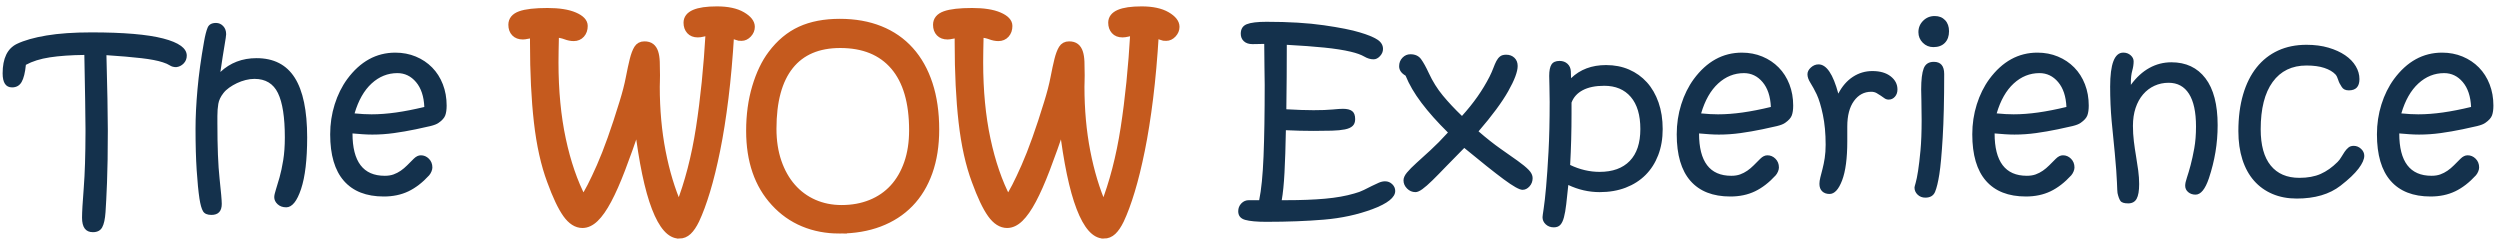
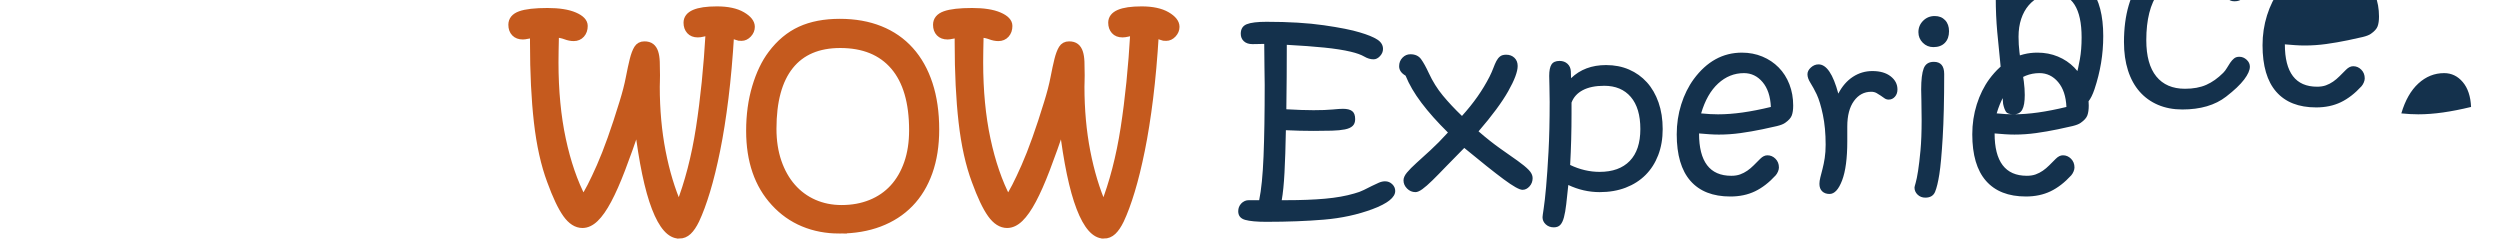
<svg xmlns="http://www.w3.org/2000/svg" width="391" height="38" viewBox="0 0 391 38">
  <g fill="none" fill-rule="evenodd">
    <g fill-rule="nonzero">
      <g>
        <g>
-           <path fill="#14314C" d="M14.112 34.812c.696 0 1.182-.252 1.458-.756s.45-1.296.522-2.376c.072-1.008.15-2.556.234-4.644.084-2.088.126-4.752.126-7.992v-.263c-.005-2.509-.077-6.393-.216-11.653 2.184.144 4.002.3 5.454.468 1.452.168 2.574.384 3.366.648.456.144.822.306 1.098.486.276.18.606.27.99.27.456-.048.846-.24 1.17-.576.324-.336.486-.744.486-1.224 0-1.152-1.23-2.046-3.69-2.682-2.46-.636-6.198-.954-11.214-.954-2.76 0-5.106.162-7.038.486-1.932.324-3.474.762-4.626 1.314C.744 6.084 0 7.62 0 9.972c0 1.464.492 2.196 1.476 2.196.672 0 1.17-.282 1.494-.846.324-.564.546-1.458.666-2.682 1.008-.552 2.256-.942 3.744-1.17 1.488-.228 3.288-.354 5.4-.378.048 2.76.09 5.088.126 6.984.036 1.896.054 3.42.054 4.572v.6c-.01 3.56-.1 6.427-.27 8.598-.18 2.292-.27 3.858-.27 4.698 0 1.512.564 2.268 1.692 2.268zm18.54-2.7c1.08 0 1.62-.576 1.62-1.728 0-.528-.114-1.842-.342-3.942-.228-2.1-.342-4.998-.342-8.694v-1.116c0-.696.048-1.326.144-1.89.096-.564.36-1.122.792-1.674.24-.312.546-.6.918-.864s.774-.498 1.206-.702c.432-.204.882-.366 1.35-.486.468-.12.93-.18 1.386-.18 1.728 0 2.952.738 3.672 2.214.72 1.476 1.08 3.786 1.08 6.93 0 1.344-.084 2.532-.252 3.564-.168 1.032-.36 1.932-.576 2.7-.216.768-.408 1.41-.576 1.926-.168.516-.252.906-.252 1.17 0 .408.174.774.522 1.098.348.324.798.486 1.35.486.912 0 1.686-.954 2.322-2.862.636-1.908.954-4.602.954-8.082 0-4.176-.648-7.284-1.944-9.324-1.296-2.04-3.288-3.06-5.976-3.06-2.232 0-4.116.72-5.652 2.16.264-1.8.48-3.186.648-4.158.168-.972.252-1.554.252-1.746 0-.528-.156-.954-.468-1.278-.312-.324-.684-.486-1.116-.486-.672 0-1.11.246-1.314.738-.204.492-.39 1.218-.558 2.178-.48 2.688-.822 5.172-1.026 7.452-.204 2.28-.306 4.344-.306 6.192 0 2.496.06 4.656.18 6.48.12 1.824.264 3.3.432 4.428.144.936.33 1.596.558 1.98.228.384.666.576 1.314.576zm26.964-2.88c1.44 0 2.724-.27 3.852-.81 1.128-.54 2.208-1.374 3.24-2.502.144-.168.264-.366.36-.594.096-.228.144-.438.144-.63 0-.552-.18-1.008-.54-1.368-.36-.36-.78-.54-1.26-.54-.384 0-.756.18-1.116.54l-1.026 1.026c-.324.324-.66.606-1.008.846s-.72.432-1.116.576c-.396.144-.858.216-1.386.216-3.36 0-5.04-2.208-5.04-6.624.552.048 1.086.09 1.602.126.516.036 1.014.054 1.494.054 1.128 0 2.256-.078 3.384-.234 1.128-.156 2.268-.354 3.42-.594.936-.192 1.698-.36 2.286-.504.588-.144 1.014-.312 1.278-.504.552-.384.9-.774 1.044-1.17.144-.396.216-.906.216-1.53 0-1.2-.198-2.31-.594-3.33-.396-1.02-.954-1.896-1.674-2.628-.72-.732-1.572-1.302-2.556-1.71-.984-.408-2.052-.612-3.204-.612-2.976 0-5.484 1.38-7.524 4.14-.84 1.152-1.494 2.472-1.962 3.96-.468 1.488-.702 3.048-.702 4.68 0 3.216.714 5.64 2.142 7.272 1.428 1.632 3.51 2.448 6.246 2.448zM57.708 16.38c-.408 0-.834-.012-1.278-.036-.444-.024-.906-.06-1.386-.108.6-2.04 1.488-3.6 2.664-4.68 1.176-1.08 2.52-1.62 4.032-1.62 1.152 0 2.124.468 2.916 1.404.792.936 1.224 2.232 1.296 3.888-1.584.384-3.054.672-4.41.864-1.356.192-2.634.288-3.834.288z" transform="translate(-523 -79) translate(523.412 79.5) translate(0 1)" />
          <path fill="#C55A1E" stroke="#C55A1E" d="M105.804 35.316c.552 0 1.038-.198 1.458-.594.42-.396.822-.99 1.206-1.782.576-1.224 1.14-2.748 1.692-4.572.552-1.824 1.074-3.948 1.566-6.372s.924-5.142 1.296-8.154c.372-3.012.666-6.318.882-9.918.096.048.168.078.216.09.048.012.096.03.144.054h0l.072.036c.024 0 .072.012.144.036.048.024.102.048.162.072.06.024.138.048.234.072.12.048.216.078.288.09.072.012.204.018.396.018.408 0 .774-.174 1.098-.522.324-.348.486-.738.486-1.17 0-.672-.486-1.29-1.458-1.854-.972-.564-2.298-.846-3.978-.846-3.144 0-4.716.684-4.716 2.052 0 .528.15.96.45 1.296.3.336.726.504 1.278.504.264 0 .534-.036.81-.108.276-.072.582-.132.918-.18-.312 5.448-.816 10.428-1.512 14.94-.696 4.512-1.752 8.58-3.168 12.204-1.104-2.52-1.962-5.358-2.574-8.514-.612-3.156-.918-6.534-.918-10.134 0-.192.006-.438.018-.738.012-.3.018-.654.018-1.062 0-.792-.012-1.488-.036-2.088-.024-.6-.102-1.098-.234-1.494-.132-.396-.33-.696-.594-.9-.264-.204-.624-.306-1.08-.306-.504 0-.882.204-1.134.612-.252.408-.474.996-.666 1.764-.192.768-.396 1.716-.612 2.844-.216 1.128-.552 2.424-1.008 3.888-1.272 4.152-2.454 7.464-3.546 9.936-1.092 2.472-1.962 4.164-2.61 5.076-1.368-2.616-2.436-5.718-3.204-9.306-.768-3.588-1.152-7.602-1.152-12.042 0-.456.006-1.044.018-1.764.012-.72.03-1.596.054-2.628.576.048 1.086.156 1.53.324.444.168.87.252 1.278.252.504 0 .912-.174 1.224-.522.312-.348.468-.798.468-1.35 0-.648-.516-1.194-1.548-1.638-1.032-.444-2.448-.666-4.248-.666-1.944 0-3.366.162-4.266.486-.9.324-1.35.87-1.35 1.638 0 .552.156.99.468 1.314.312.324.744.486 1.296.486.192 0 .42-.03.684-.09.264-.06.576-.114.936-.162h0v1.26c0 4.704.204 8.844.612 12.42.408 3.576 1.092 6.648 2.052 9.216.864 2.376 1.686 4.11 2.466 5.202.78 1.092 1.638 1.638 2.574 1.638.696 0 1.374-.318 2.034-.954.66-.636 1.332-1.596 2.016-2.88.684-1.284 1.398-2.898 2.142-4.842.744-1.944 1.56-4.224 2.448-6.84.696 5.736 1.596 10.032 2.7 12.888s2.364 4.284 3.78 4.284zm25.056-.792c2.328 0 4.428-.354 6.3-1.062 1.872-.708 3.462-1.734 4.77-3.078 1.308-1.344 2.31-2.994 3.006-4.95.696-1.956 1.044-4.182 1.044-6.678 0-2.664-.342-5.04-1.026-7.128-.684-2.088-1.674-3.852-2.97-5.292-1.296-1.44-2.874-2.532-4.734-3.276-1.86-.744-3.966-1.116-6.318-1.116-2.4 0-4.464.396-6.192 1.188-1.728.792-3.24 2.052-4.536 3.78-1.032 1.368-1.86 3.096-2.484 5.184-.624 2.088-.936 4.38-.936 6.876 0 4.704 1.296 8.46 3.888 11.268 1.296 1.416 2.808 2.484 4.536 3.204 1.728.72 3.612 1.08 5.652 1.08zm.36-3.456c-1.56 0-2.994-.288-4.302-.864-1.308-.576-2.436-1.404-3.384-2.484s-1.686-2.388-2.214-3.924-.792-3.252-.792-5.148c0-4.32.888-7.59 2.664-9.81 1.776-2.22 4.38-3.33 7.812-3.33 3.624 0 6.408 1.134 8.352 3.402 1.944 2.268 2.916 5.586 2.916 9.954 0 1.92-.264 3.636-.792 5.148-.528 1.512-1.272 2.79-2.232 3.834-.96 1.044-2.124 1.842-3.492 2.394-1.368.552-2.88.828-4.536.828zm41.004 4.248c.552 0 1.038-.198 1.458-.594.42-.396.822-.99 1.206-1.782.576-1.224 1.14-2.748 1.692-4.572.552-1.824 1.074-3.948 1.566-6.372s.924-5.142 1.296-8.154c.372-3.012.666-6.318.882-9.918.096.048.168.078.216.09.048.012.096.03.144.054h0l.072.036c.024 0 .072.012.144.036.048.024.102.048.162.072.06.024.138.048.234.072.12.048.216.078.288.09.072.012.204.018.396.018.408 0 .774-.174 1.098-.522.324-.348.486-.738.486-1.17 0-.672-.486-1.29-1.458-1.854-.972-.564-2.298-.846-3.978-.846-3.144 0-4.716.684-4.716 2.052 0 .528.15.96.45 1.296.3.336.726.504 1.278.504.264 0 .534-.036.81-.108.276-.072.582-.132.918-.18-.312 5.448-.816 10.428-1.512 14.94-.696 4.512-1.752 8.58-3.168 12.204-1.104-2.52-1.962-5.358-2.574-8.514-.612-3.156-.918-6.534-.918-10.134 0-.192.006-.438.018-.738.012-.3.018-.654.018-1.062 0-.792-.012-1.488-.036-2.088-.024-.6-.102-1.098-.234-1.494-.132-.396-.33-.696-.594-.9-.264-.204-.624-.306-1.08-.306-.504 0-.882.204-1.134.612-.252.408-.474.996-.666 1.764-.192.768-.396 1.716-.612 2.844-.216 1.128-.552 2.424-1.008 3.888-1.272 4.152-2.454 7.464-3.546 9.936-1.092 2.472-1.962 4.164-2.61 5.076-1.368-2.616-2.436-5.718-3.204-9.306-.768-3.588-1.152-7.602-1.152-12.042 0-.456.006-1.044.018-1.764.012-.72.03-1.596.054-2.628.576.048 1.086.156 1.53.324.444.168.87.252 1.278.252.504 0 .912-.174 1.224-.522.312-.348.468-.798.468-1.35 0-.648-.516-1.194-1.548-1.638-1.032-.444-2.448-.666-4.248-.666-1.944 0-3.366.162-4.266.486-.9.324-1.35.87-1.35 1.638 0 .552.156.99.468 1.314.312.324.744.486 1.296.486.192 0 .42-.03.684-.09.264-.06.576-.114.936-.162h0v1.26c0 4.704.204 8.844.612 12.42.408 3.576 1.092 6.648 2.052 9.216.864 2.376 1.686 4.11 2.466 5.202.78 1.092 1.638 1.638 2.574 1.638.696 0 1.374-.318 2.034-.954.66-.636 1.332-1.596 2.016-2.88.684-1.284 1.398-2.898 2.142-4.842.744-1.944 1.56-4.224 2.448-6.84.696 5.736 1.596 10.032 2.7 12.888s2.364 4.284 3.78 4.284z" transform="translate(-523 -79) translate(523.412 79.5) translate(0 1)" />
-           <path fill="#14314C" d="M197.676 33.192c3.288 0 6.288-.114 9-.342 2.712-.228 5.232-.774 7.56-1.638 2.376-.888 3.564-1.836 3.564-2.844 0-.408-.156-.762-.468-1.062-.312-.3-.684-.45-1.116-.45-.312 0-.636.072-.972.216-.336.144-.696.312-1.08.504l-.295.147-.63.315-.335.168c-.456.228-.96.414-1.512.558-1.296.384-2.814.654-4.554.81-1.74.156-3.762.234-6.066.234h-.72c.192-1.08.336-2.52.432-4.32.096-1.8.168-4.008.216-6.624 1.464.072 2.904.108 4.32.108 1.104 0 2.064-.012 2.88-.036.816-.024 1.494-.09 2.034-.198.54-.108.942-.288 1.206-.54.264-.252.396-.606.396-1.062 0-.6-.156-1.02-.468-1.26-.312-.24-.792-.36-1.44-.36-.336 0-.882.036-1.638.108-.756.072-1.746.108-2.97.108-.6 0-1.248-.012-1.944-.036-.696-.024-1.464-.06-2.304-.108.024-1.728.042-3.426.054-5.094.012-1.668.018-3.33.018-4.986 2.256.12 4.212.264 5.868.432 1.656.168 3.036.384 4.14.648.912.216 1.614.468 2.106.756.492.288.978.432 1.458.432.36 0 .696-.168 1.008-.504.312-.336.468-.708.468-1.116 0-.6-.3-1.092-.9-1.476-.6-.384-1.512-.756-2.736-1.116-1.248-.384-3.12-.756-5.616-1.116-2.496-.36-5.484-.54-8.964-.54-1.44 0-2.472.126-3.096.378-.624.252-.936.75-.936 1.494 0 .48.162.87.486 1.17.324.3.774.45 1.35.45.384 0 .726-.006 1.026-.018.3-.012.57-.018.81-.018 0 1.512.012 2.748.036 3.708.024.96.036 1.86.036 2.7 0 4.464-.06 8.184-.18 11.16-.12 2.976-.348 5.268-.684 6.876h-1.62c-.456 0-.846.168-1.17.504-.324.336-.486.744-.486 1.224 0 .696.36 1.146 1.08 1.35.72.204 1.836.306 3.348.306zm23.292-4.644c.288 0 .648-.156 1.08-.468.432-.312.954-.768 1.566-1.368.612-.6 1.326-1.326 2.142-2.178.816-.852 1.764-1.818 2.844-2.898 2.616 2.16 4.668 3.792 6.156 4.896 1.488 1.104 2.472 1.656 2.952 1.656.408 0 .774-.18 1.098-.54.324-.36.486-.792.486-1.296 0-.432-.204-.858-.612-1.278-.408-.42-.984-.894-1.728-1.422-.744-.528-1.638-1.158-2.682-1.89s-2.19-1.638-3.438-2.718c2.112-2.448 3.66-4.542 4.644-6.282.984-1.74 1.476-3.054 1.476-3.942 0-.528-.168-.954-.504-1.278-.336-.324-.768-.486-1.296-.486-.408 0-.726.09-.954.27-.228.18-.42.42-.576.72-.156.3-.312.66-.468 1.08-.156.42-.354.87-.594 1.35-.552 1.08-1.182 2.124-1.89 3.132s-1.518 2.016-2.43 3.024c-1.128-1.08-2.124-2.142-2.988-3.186-.864-1.044-1.596-2.214-2.196-3.51-.432-.936-.834-1.662-1.206-2.178s-.93-.774-1.674-.774c-.48 0-.894.18-1.242.54-.348.36-.522.804-.522 1.332 0 .6.336 1.092 1.008 1.476.552 1.368 1.38 2.784 2.484 4.248 1.104 1.464 2.484 3.012 4.14 4.644-.984 1.08-1.896 2.004-2.736 2.772-.84.768-1.572 1.434-2.196 1.998-.624.564-1.116 1.062-1.476 1.494-.36.432-.54.84-.54 1.224 0 .48.186.906.558 1.278.372.372.81.558 1.314.558zm21.636 5.508c.432 0 .768-.126 1.008-.378s.432-.648.576-1.188c.144-.54.264-1.224.36-2.052.096-.828.204-1.83.324-3.006 1.584.744 3.216 1.116 4.896 1.116 1.512 0 2.874-.234 4.086-.702 1.212-.468 2.244-1.128 3.096-1.98.852-.852 1.512-1.884 1.98-3.096.468-1.212.702-2.574.702-4.086 0-1.536-.216-2.922-.648-4.158-.432-1.236-1.038-2.286-1.818-3.15-.78-.864-1.71-1.53-2.79-1.998-1.08-.468-2.28-.702-3.6-.702-2.232 0-4.056.684-5.472 2.052l-.036-1.08c-.024-.48-.198-.87-.522-1.17-.324-.3-.738-.45-1.242-.45-.6 0-1.02.186-1.26.558-.24.372-.36.966-.36 1.782 0 .408.012.954.036 1.638.024.684.036 1.494.036 2.43 0 3-.06 5.598-.18 7.794-.12 2.196-.246 4.032-.378 5.508s-.258 2.604-.378 3.384c-.12.78-.18 1.23-.18 1.35 0 .432.168.804.504 1.116.336.312.756.468 1.26.468zm7.164-8.676c-1.56 0-3.096-.36-4.608-1.08.144-2.616.216-5.292.216-8.028v-1.728c.312-.84.9-1.488 1.764-1.944.864-.456 1.98-.684 3.348-.684 1.776 0 3.162.582 4.158 1.746.996 1.164 1.494 2.838 1.494 5.022s-.552 3.846-1.656 4.986c-1.104 1.14-2.676 1.71-4.716 1.71zm20.448 3.852c1.44 0 2.724-.27 3.852-.81 1.128-.54 2.208-1.374 3.24-2.502.144-.168.264-.366.36-.594.096-.228.144-.438.144-.63 0-.552-.18-1.008-.54-1.368-.36-.36-.78-.54-1.26-.54-.384 0-.756.18-1.116.54l-.354.354-.672.672c-.324.324-.66.606-1.008.846s-.72.432-1.116.576c-.396.144-.858.216-1.386.216-3.36 0-5.04-2.208-5.04-6.624.552.048 1.086.09 1.602.126.516.036 1.014.054 1.494.054 1.128 0 2.256-.078 3.384-.234 1.128-.156 2.268-.354 3.42-.594.936-.192 1.698-.36 2.286-.504.588-.144 1.014-.312 1.278-.504.552-.384.9-.774 1.044-1.17.144-.396.216-.906.216-1.53 0-1.2-.198-2.31-.594-3.33-.396-1.02-.954-1.896-1.674-2.628-.72-.732-1.572-1.302-2.556-1.71-.984-.408-2.052-.612-3.204-.612-2.976 0-5.484 1.38-7.524 4.14-.84 1.152-1.494 2.472-1.962 3.96-.468 1.488-.702 3.048-.702 4.68 0 3.216.714 5.64 2.142 7.272 1.428 1.632 3.51 2.448 6.246 2.448zm-1.908-12.852c-.408 0-.834-.012-1.278-.036-.444-.024-.906-.06-1.386-.108.6-2.04 1.488-3.6 2.664-4.68 1.176-1.08 2.52-1.62 4.032-1.62 1.152 0 2.124.468 2.916 1.404.792.936 1.224 2.232 1.296 3.888-1.584.384-3.054.672-4.41.864-1.356.192-2.634.288-3.834.288zm17.424 12.456c.768 0 1.422-.708 1.962-2.124.54-1.416.81-3.456.81-6.12v-2.304c0-1.704.348-3.036 1.044-3.996.696-.96 1.596-1.44 2.7-1.44.312 0 .588.066.828.198s.462.27.666.414c.204.144.402.282.594.414.192.132.408.198.648.198.384 0 .708-.15.972-.45.264-.3.396-.678.396-1.134 0-.816-.354-1.5-1.062-2.052-.708-.552-1.662-.828-2.862-.828-1.104 0-2.118.3-3.042.9-.924.6-1.686 1.476-2.286 2.628-.816-3.048-1.848-4.572-3.096-4.572-.432 0-.828.162-1.188.486-.36.324-.54.678-.54 1.062 0 .408.156.858.468 1.35.312.492.636 1.086.972 1.782.36.768.684 1.836.972 3.204.288 1.368.432 2.928.432 4.68 0 .768-.048 1.464-.144 2.088-.096.624-.21 1.188-.342 1.692-.132.504-.246.948-.342 1.332-.096.384-.144.72-.144 1.008 0 .504.144.894.432 1.17.288.276.672.414 1.152.414zm16.236-22.968c.768 0 1.368-.222 1.8-.666.432-.444.648-1.05.648-1.818 0-.72-.204-1.296-.612-1.728-.408-.432-.948-.648-1.62-.648-.72 0-1.326.246-1.818.738s-.738 1.086-.738 1.782c0 .648.228 1.2.684 1.656.456.456 1.008.684 1.656.684zm-1.26 23.544c.768 0 1.278-.306 1.53-.918.252-.612.474-1.53.666-2.754.192-1.224.366-3.138.522-5.742.156-2.604.234-5.91.234-9.918 0-1.272-.54-1.908-1.62-1.908-.792 0-1.32.342-1.584 1.026-.264.684-.396 1.782-.396 3.294 0 .36.012.942.036 1.746.024.804.036 1.818.036 3.042 0 1.872-.06 3.456-.18 4.752-.12 1.296-.246 2.364-.378 3.204-.132.84-.258 1.464-.378 1.872-.12.408-.18.648-.18.72 0 .432.162.804.486 1.116.324.312.726.468 1.206.468zm15.732-.18c1.44 0 2.724-.27 3.852-.81 1.128-.54 2.208-1.374 3.24-2.502.144-.168.264-.366.36-.594.096-.228.144-.438.144-.63 0-.552-.18-1.008-.54-1.368-.36-.36-.78-.54-1.26-.54-.384 0-.756.18-1.116.54l-.354.354-.672.672c-.324.324-.66.606-1.008.846s-.72.432-1.116.576c-.396.144-.858.216-1.386.216-3.36 0-5.04-2.208-5.04-6.624.552.048 1.086.09 1.602.126.516.036 1.014.054 1.494.054 1.128 0 2.256-.078 3.384-.234 1.128-.156 2.268-.354 3.42-.594.936-.192 1.698-.36 2.286-.504.588-.144 1.014-.312 1.278-.504.552-.384.9-.774 1.044-1.17.144-.396.216-.906.216-1.53 0-1.2-.198-2.31-.594-3.33-.396-1.02-.954-1.896-1.674-2.628-.72-.732-1.572-1.302-2.556-1.71-.984-.408-2.052-.612-3.204-.612-2.976 0-5.484 1.38-7.524 4.14-.84 1.152-1.494 2.472-1.962 3.96-.468 1.488-.702 3.048-.702 4.68 0 3.216.714 5.64 2.142 7.272 1.428 1.632 3.51 2.448 6.246 2.448zm-1.908-12.852c-.408 0-.834-.012-1.278-.036-.444-.024-.906-.06-1.386-.108.6-2.04 1.488-3.6 2.664-4.68 1.176-1.08 2.52-1.62 4.032-1.62 1.152 0 2.124.468 2.916 1.404.792.936 1.224 2.232 1.296 3.888-1.584.384-3.054.672-4.41.864-1.356.192-2.634.288-3.834.288zm17.892 13.932c.624 0 1.068-.24 1.332-.72s.396-1.248.396-2.304c0-.672-.048-1.374-.144-2.106-.096-.732-.21-1.482-.342-2.25-.132-.768-.246-1.548-.342-2.34-.096-.792-.144-1.596-.144-2.412 0-1.032.138-1.962.414-2.79.276-.828.666-1.536 1.17-2.124.504-.588 1.098-1.038 1.782-1.35.684-.312 1.422-.468 2.214-.468 1.392 0 2.454.576 3.186 1.728.732 1.152 1.098 2.856 1.098 5.112 0 1.272-.09 2.406-.27 3.402-.18.996-.372 1.878-.576 2.646-.204.768-.396 1.416-.576 1.944-.18.528-.27.948-.27 1.26 0 .408.156.744.468 1.008.312.264.696.396 1.152.396.816 0 1.512-.852 2.088-2.556.456-1.368.798-2.736 1.026-4.104.228-1.368.342-2.772.342-4.212 0-3.216-.636-5.658-1.908-7.326-1.272-1.668-3.048-2.502-5.328-2.502-1.224 0-2.37.294-3.438.882-1.068.588-2.034 1.47-2.898 2.646v-.396c0-.696.072-1.302.216-1.818.144-.516.216-1.002.216-1.458 0-.36-.156-.678-.468-.954-.312-.276-.696-.414-1.152-.414-1.368 0-2.052 1.776-2.052 5.328 0 1.872.078 3.666.234 5.382.156 1.716.318 3.366.486 4.95.192 2.064.306 3.6.342 4.608.036 1.008.066 1.572.09 1.692.12.552.27.96.45 1.224s.582.396 1.206.396zm26.352-.756c2.856 0 5.148-.672 6.876-2.016 1.272-.984 2.208-1.872 2.808-2.664.6-.792.9-1.464.9-2.016 0-.408-.168-.768-.504-1.08-.336-.312-.72-.468-1.152-.468-.336 0-.612.09-.828.27-.216.18-.414.402-.594.666s-.354.54-.522.828c-.168.288-.36.54-.576.756-.84.84-1.722 1.464-2.646 1.872-.924.408-2.034.612-3.33.612-1.944 0-3.438-.642-4.482-1.926-1.044-1.284-1.566-3.174-1.566-5.67 0-3.216.624-5.682 1.872-7.398 1.248-1.716 3.012-2.574 5.292-2.574 1.104 0 2.034.126 2.79.378.756.252 1.338.594 1.746 1.026.168.192.306.468.414.828.108.36.294.732.558 1.116.216.36.588.54 1.116.54 1.104 0 1.656-.588 1.656-1.764 0-.696-.192-1.368-.576-2.016-.384-.648-.936-1.218-1.656-1.71-.72-.492-1.59-.888-2.61-1.188-1.02-.3-2.166-.45-3.438-.45-1.656 0-3.138.3-4.446.9-1.308.6-2.424 1.476-3.348 2.628-.924 1.152-1.632 2.568-2.124 4.248-.492 1.68-.738 3.588-.738 5.724 0 1.656.21 3.138.63 4.446.42 1.308 1.026 2.412 1.818 3.312.792.9 1.752 1.59 2.88 2.07 1.128.48 2.388.72 3.78.72zm20.952-.324c1.44 0 2.724-.27 3.852-.81 1.128-.54 2.208-1.374 3.24-2.502.144-.168.264-.366.36-.594.096-.228.144-.438.144-.63 0-.552-.18-1.008-.54-1.368-.36-.36-.78-.54-1.26-.54-.384 0-.756.18-1.116.54l-.354.354-.672.672c-.324.324-.66.606-1.008.846s-.72.432-1.116.576c-.396.144-.858.216-1.386.216-3.36 0-5.04-2.208-5.04-6.624.552.048 1.086.09 1.602.126.516.036 1.014.054 1.494.054 1.128 0 2.256-.078 3.384-.234 1.128-.156 2.268-.354 3.42-.594.936-.192 1.698-.36 2.286-.504.588-.144 1.014-.312 1.278-.504.552-.384.9-.774 1.044-1.17.144-.396.216-.906.216-1.53 0-1.2-.198-2.31-.594-3.33-.396-1.02-.954-1.896-1.674-2.628-.72-.732-1.572-1.302-2.556-1.71-.984-.408-2.052-.612-3.204-.612-2.976 0-5.484 1.38-7.524 4.14-.84 1.152-1.494 2.472-1.962 3.96-.468 1.488-.702 3.048-.702 4.68 0 3.216.714 5.64 2.142 7.272 1.428 1.632 3.51 2.448 6.246 2.448zM377.82 16.38c-.408 0-.834-.012-1.278-.036-.444-.024-.906-.06-1.386-.108.6-2.04 1.488-3.6 2.664-4.68 1.176-1.08 2.52-1.62 4.032-1.62 1.152 0 2.124.468 2.916 1.404.792.936 1.224 2.232 1.296 3.888-1.584.384-3.054.672-4.41.864-1.356.192-2.634.288-3.834.288z" transform="translate(-523 -79) translate(523.412 79.5) translate(0 1)" />
+           <path fill="#14314C" d="M197.676 33.192c3.288 0 6.288-.114 9-.342 2.712-.228 5.232-.774 7.56-1.638 2.376-.888 3.564-1.836 3.564-2.844 0-.408-.156-.762-.468-1.062-.312-.3-.684-.45-1.116-.45-.312 0-.636.072-.972.216-.336.144-.696.312-1.08.504l-.295.147-.63.315-.335.168c-.456.228-.96.414-1.512.558-1.296.384-2.814.654-4.554.81-1.74.156-3.762.234-6.066.234h-.72c.192-1.08.336-2.52.432-4.32.096-1.8.168-4.008.216-6.624 1.464.072 2.904.108 4.32.108 1.104 0 2.064-.012 2.88-.036.816-.024 1.494-.09 2.034-.198.54-.108.942-.288 1.206-.54.264-.252.396-.606.396-1.062 0-.6-.156-1.02-.468-1.26-.312-.24-.792-.36-1.44-.36-.336 0-.882.036-1.638.108-.756.072-1.746.108-2.97.108-.6 0-1.248-.012-1.944-.036-.696-.024-1.464-.06-2.304-.108.024-1.728.042-3.426.054-5.094.012-1.668.018-3.33.018-4.986 2.256.12 4.212.264 5.868.432 1.656.168 3.036.384 4.14.648.912.216 1.614.468 2.106.756.492.288.978.432 1.458.432.36 0 .696-.168 1.008-.504.312-.336.468-.708.468-1.116 0-.6-.3-1.092-.9-1.476-.6-.384-1.512-.756-2.736-1.116-1.248-.384-3.12-.756-5.616-1.116-2.496-.36-5.484-.54-8.964-.54-1.44 0-2.472.126-3.096.378-.624.252-.936.75-.936 1.494 0 .48.162.87.486 1.17.324.3.774.45 1.35.45.384 0 .726-.006 1.026-.018.3-.012.57-.018.81-.018 0 1.512.012 2.748.036 3.708.024.96.036 1.86.036 2.7 0 4.464-.06 8.184-.18 11.16-.12 2.976-.348 5.268-.684 6.876h-1.62c-.456 0-.846.168-1.17.504-.324.336-.486.744-.486 1.224 0 .696.36 1.146 1.08 1.35.72.204 1.836.306 3.348.306zm23.292-4.644c.288 0 .648-.156 1.08-.468.432-.312.954-.768 1.566-1.368.612-.6 1.326-1.326 2.142-2.178.816-.852 1.764-1.818 2.844-2.898 2.616 2.16 4.668 3.792 6.156 4.896 1.488 1.104 2.472 1.656 2.952 1.656.408 0 .774-.18 1.098-.54.324-.36.486-.792.486-1.296 0-.432-.204-.858-.612-1.278-.408-.42-.984-.894-1.728-1.422-.744-.528-1.638-1.158-2.682-1.89s-2.19-1.638-3.438-2.718c2.112-2.448 3.66-4.542 4.644-6.282.984-1.74 1.476-3.054 1.476-3.942 0-.528-.168-.954-.504-1.278-.336-.324-.768-.486-1.296-.486-.408 0-.726.09-.954.27-.228.18-.42.42-.576.72-.156.3-.312.66-.468 1.08-.156.42-.354.87-.594 1.35-.552 1.08-1.182 2.124-1.89 3.132s-1.518 2.016-2.43 3.024c-1.128-1.08-2.124-2.142-2.988-3.186-.864-1.044-1.596-2.214-2.196-3.51-.432-.936-.834-1.662-1.206-2.178s-.93-.774-1.674-.774c-.48 0-.894.18-1.242.54-.348.36-.522.804-.522 1.332 0 .6.336 1.092 1.008 1.476.552 1.368 1.38 2.784 2.484 4.248 1.104 1.464 2.484 3.012 4.14 4.644-.984 1.08-1.896 2.004-2.736 2.772-.84.768-1.572 1.434-2.196 1.998-.624.564-1.116 1.062-1.476 1.494-.36.432-.54.84-.54 1.224 0 .48.186.906.558 1.278.372.372.81.558 1.314.558zm21.636 5.508c.432 0 .768-.126 1.008-.378s.432-.648.576-1.188c.144-.54.264-1.224.36-2.052.096-.828.204-1.83.324-3.006 1.584.744 3.216 1.116 4.896 1.116 1.512 0 2.874-.234 4.086-.702 1.212-.468 2.244-1.128 3.096-1.98.852-.852 1.512-1.884 1.98-3.096.468-1.212.702-2.574.702-4.086 0-1.536-.216-2.922-.648-4.158-.432-1.236-1.038-2.286-1.818-3.15-.78-.864-1.71-1.53-2.79-1.998-1.08-.468-2.28-.702-3.6-.702-2.232 0-4.056.684-5.472 2.052l-.036-1.08c-.024-.48-.198-.87-.522-1.17-.324-.3-.738-.45-1.242-.45-.6 0-1.02.186-1.26.558-.24.372-.36.966-.36 1.782 0 .408.012.954.036 1.638.024.684.036 1.494.036 2.43 0 3-.06 5.598-.18 7.794-.12 2.196-.246 4.032-.378 5.508s-.258 2.604-.378 3.384c-.12.78-.18 1.23-.18 1.35 0 .432.168.804.504 1.116.336.312.756.468 1.26.468zm7.164-8.676c-1.56 0-3.096-.36-4.608-1.08.144-2.616.216-5.292.216-8.028v-1.728c.312-.84.9-1.488 1.764-1.944.864-.456 1.98-.684 3.348-.684 1.776 0 3.162.582 4.158 1.746.996 1.164 1.494 2.838 1.494 5.022s-.552 3.846-1.656 4.986c-1.104 1.14-2.676 1.71-4.716 1.71zm20.448 3.852c1.44 0 2.724-.27 3.852-.81 1.128-.54 2.208-1.374 3.24-2.502.144-.168.264-.366.36-.594.096-.228.144-.438.144-.63 0-.552-.18-1.008-.54-1.368-.36-.36-.78-.54-1.26-.54-.384 0-.756.18-1.116.54l-.354.354-.672.672c-.324.324-.66.606-1.008.846s-.72.432-1.116.576c-.396.144-.858.216-1.386.216-3.36 0-5.04-2.208-5.04-6.624.552.048 1.086.09 1.602.126.516.036 1.014.054 1.494.054 1.128 0 2.256-.078 3.384-.234 1.128-.156 2.268-.354 3.42-.594.936-.192 1.698-.36 2.286-.504.588-.144 1.014-.312 1.278-.504.552-.384.9-.774 1.044-1.17.144-.396.216-.906.216-1.53 0-1.2-.198-2.31-.594-3.33-.396-1.02-.954-1.896-1.674-2.628-.72-.732-1.572-1.302-2.556-1.71-.984-.408-2.052-.612-3.204-.612-2.976 0-5.484 1.38-7.524 4.14-.84 1.152-1.494 2.472-1.962 3.96-.468 1.488-.702 3.048-.702 4.68 0 3.216.714 5.64 2.142 7.272 1.428 1.632 3.51 2.448 6.246 2.448zm-1.908-12.852c-.408 0-.834-.012-1.278-.036-.444-.024-.906-.06-1.386-.108.6-2.04 1.488-3.6 2.664-4.68 1.176-1.08 2.52-1.62 4.032-1.62 1.152 0 2.124.468 2.916 1.404.792.936 1.224 2.232 1.296 3.888-1.584.384-3.054.672-4.41.864-1.356.192-2.634.288-3.834.288zm17.424 12.456c.768 0 1.422-.708 1.962-2.124.54-1.416.81-3.456.81-6.12v-2.304c0-1.704.348-3.036 1.044-3.996.696-.96 1.596-1.44 2.7-1.44.312 0 .588.066.828.198s.462.27.666.414c.204.144.402.282.594.414.192.132.408.198.648.198.384 0 .708-.15.972-.45.264-.3.396-.678.396-1.134 0-.816-.354-1.5-1.062-2.052-.708-.552-1.662-.828-2.862-.828-1.104 0-2.118.3-3.042.9-.924.6-1.686 1.476-2.286 2.628-.816-3.048-1.848-4.572-3.096-4.572-.432 0-.828.162-1.188.486-.36.324-.54.678-.54 1.062 0 .408.156.858.468 1.35.312.492.636 1.086.972 1.782.36.768.684 1.836.972 3.204.288 1.368.432 2.928.432 4.68 0 .768-.048 1.464-.144 2.088-.096.624-.21 1.188-.342 1.692-.132.504-.246.948-.342 1.332-.096.384-.144.72-.144 1.008 0 .504.144.894.432 1.17.288.276.672.414 1.152.414zm16.236-22.968c.768 0 1.368-.222 1.8-.666.432-.444.648-1.05.648-1.818 0-.72-.204-1.296-.612-1.728-.408-.432-.948-.648-1.62-.648-.72 0-1.326.246-1.818.738s-.738 1.086-.738 1.782c0 .648.228 1.2.684 1.656.456.456 1.008.684 1.656.684zm-1.26 23.544c.768 0 1.278-.306 1.53-.918.252-.612.474-1.53.666-2.754.192-1.224.366-3.138.522-5.742.156-2.604.234-5.91.234-9.918 0-1.272-.54-1.908-1.62-1.908-.792 0-1.32.342-1.584 1.026-.264.684-.396 1.782-.396 3.294 0 .36.012.942.036 1.746.024.804.036 1.818.036 3.042 0 1.872-.06 3.456-.18 4.752-.12 1.296-.246 2.364-.378 3.204-.132.84-.258 1.464-.378 1.872-.12.408-.18.648-.18.72 0 .432.162.804.486 1.116.324.312.726.468 1.206.468zm15.732-.18c1.44 0 2.724-.27 3.852-.81 1.128-.54 2.208-1.374 3.24-2.502.144-.168.264-.366.36-.594.096-.228.144-.438.144-.63 0-.552-.18-1.008-.54-1.368-.36-.36-.78-.54-1.26-.54-.384 0-.756.18-1.116.54l-.354.354-.672.672c-.324.324-.66.606-1.008.846s-.72.432-1.116.576c-.396.144-.858.216-1.386.216-3.36 0-5.04-2.208-5.04-6.624.552.048 1.086.09 1.602.126.516.036 1.014.054 1.494.054 1.128 0 2.256-.078 3.384-.234 1.128-.156 2.268-.354 3.42-.594.936-.192 1.698-.36 2.286-.504.588-.144 1.014-.312 1.278-.504.552-.384.9-.774 1.044-1.17.144-.396.216-.906.216-1.53 0-1.2-.198-2.31-.594-3.33-.396-1.02-.954-1.896-1.674-2.628-.72-.732-1.572-1.302-2.556-1.71-.984-.408-2.052-.612-3.204-.612-2.976 0-5.484 1.38-7.524 4.14-.84 1.152-1.494 2.472-1.962 3.96-.468 1.488-.702 3.048-.702 4.68 0 3.216.714 5.64 2.142 7.272 1.428 1.632 3.51 2.448 6.246 2.448zm-1.908-12.852c-.408 0-.834-.012-1.278-.036-.444-.024-.906-.06-1.386-.108.6-2.04 1.488-3.6 2.664-4.68 1.176-1.08 2.52-1.62 4.032-1.62 1.152 0 2.124.468 2.916 1.404.792.936 1.224 2.232 1.296 3.888-1.584.384-3.054.672-4.41.864-1.356.192-2.634.288-3.834.288zc.624 0 1.068-.24 1.332-.72s.396-1.248.396-2.304c0-.672-.048-1.374-.144-2.106-.096-.732-.21-1.482-.342-2.25-.132-.768-.246-1.548-.342-2.34-.096-.792-.144-1.596-.144-2.412 0-1.032.138-1.962.414-2.79.276-.828.666-1.536 1.17-2.124.504-.588 1.098-1.038 1.782-1.35.684-.312 1.422-.468 2.214-.468 1.392 0 2.454.576 3.186 1.728.732 1.152 1.098 2.856 1.098 5.112 0 1.272-.09 2.406-.27 3.402-.18.996-.372 1.878-.576 2.646-.204.768-.396 1.416-.576 1.944-.18.528-.27.948-.27 1.26 0 .408.156.744.468 1.008.312.264.696.396 1.152.396.816 0 1.512-.852 2.088-2.556.456-1.368.798-2.736 1.026-4.104.228-1.368.342-2.772.342-4.212 0-3.216-.636-5.658-1.908-7.326-1.272-1.668-3.048-2.502-5.328-2.502-1.224 0-2.37.294-3.438.882-1.068.588-2.034 1.47-2.898 2.646v-.396c0-.696.072-1.302.216-1.818.144-.516.216-1.002.216-1.458 0-.36-.156-.678-.468-.954-.312-.276-.696-.414-1.152-.414-1.368 0-2.052 1.776-2.052 5.328 0 1.872.078 3.666.234 5.382.156 1.716.318 3.366.486 4.95.192 2.064.306 3.6.342 4.608.036 1.008.066 1.572.09 1.692.12.552.27.96.45 1.224s.582.396 1.206.396zm26.352-.756c2.856 0 5.148-.672 6.876-2.016 1.272-.984 2.208-1.872 2.808-2.664.6-.792.9-1.464.9-2.016 0-.408-.168-.768-.504-1.08-.336-.312-.72-.468-1.152-.468-.336 0-.612.09-.828.27-.216.18-.414.402-.594.666s-.354.54-.522.828c-.168.288-.36.54-.576.756-.84.84-1.722 1.464-2.646 1.872-.924.408-2.034.612-3.33.612-1.944 0-3.438-.642-4.482-1.926-1.044-1.284-1.566-3.174-1.566-5.67 0-3.216.624-5.682 1.872-7.398 1.248-1.716 3.012-2.574 5.292-2.574 1.104 0 2.034.126 2.79.378.756.252 1.338.594 1.746 1.026.168.192.306.468.414.828.108.36.294.732.558 1.116.216.36.588.54 1.116.54 1.104 0 1.656-.588 1.656-1.764 0-.696-.192-1.368-.576-2.016-.384-.648-.936-1.218-1.656-1.71-.72-.492-1.59-.888-2.61-1.188-1.02-.3-2.166-.45-3.438-.45-1.656 0-3.138.3-4.446.9-1.308.6-2.424 1.476-3.348 2.628-.924 1.152-1.632 2.568-2.124 4.248-.492 1.68-.738 3.588-.738 5.724 0 1.656.21 3.138.63 4.446.42 1.308 1.026 2.412 1.818 3.312.792.9 1.752 1.59 2.88 2.07 1.128.48 2.388.72 3.78.72zm20.952-.324c1.44 0 2.724-.27 3.852-.81 1.128-.54 2.208-1.374 3.24-2.502.144-.168.264-.366.36-.594.096-.228.144-.438.144-.63 0-.552-.18-1.008-.54-1.368-.36-.36-.78-.54-1.26-.54-.384 0-.756.18-1.116.54l-.354.354-.672.672c-.324.324-.66.606-1.008.846s-.72.432-1.116.576c-.396.144-.858.216-1.386.216-3.36 0-5.04-2.208-5.04-6.624.552.048 1.086.09 1.602.126.516.036 1.014.054 1.494.054 1.128 0 2.256-.078 3.384-.234 1.128-.156 2.268-.354 3.42-.594.936-.192 1.698-.36 2.286-.504.588-.144 1.014-.312 1.278-.504.552-.384.9-.774 1.044-1.17.144-.396.216-.906.216-1.53 0-1.2-.198-2.31-.594-3.33-.396-1.02-.954-1.896-1.674-2.628-.72-.732-1.572-1.302-2.556-1.71-.984-.408-2.052-.612-3.204-.612-2.976 0-5.484 1.38-7.524 4.14-.84 1.152-1.494 2.472-1.962 3.96-.468 1.488-.702 3.048-.702 4.68 0 3.216.714 5.64 2.142 7.272 1.428 1.632 3.51 2.448 6.246 2.448zM377.82 16.38c-.408 0-.834-.012-1.278-.036-.444-.024-.906-.06-1.386-.108.6-2.04 1.488-3.6 2.664-4.68 1.176-1.08 2.52-1.62 4.032-1.62 1.152 0 2.124.468 2.916 1.404.792.936 1.224 2.232 1.296 3.888-1.584.384-3.054.672-4.41.864-1.356.192-2.634.288-3.834.288z" transform="translate(-523 -79) translate(523.412 79.5) translate(0 1)" />
        </g>
      </g>
    </g>
  </g>
</svg>